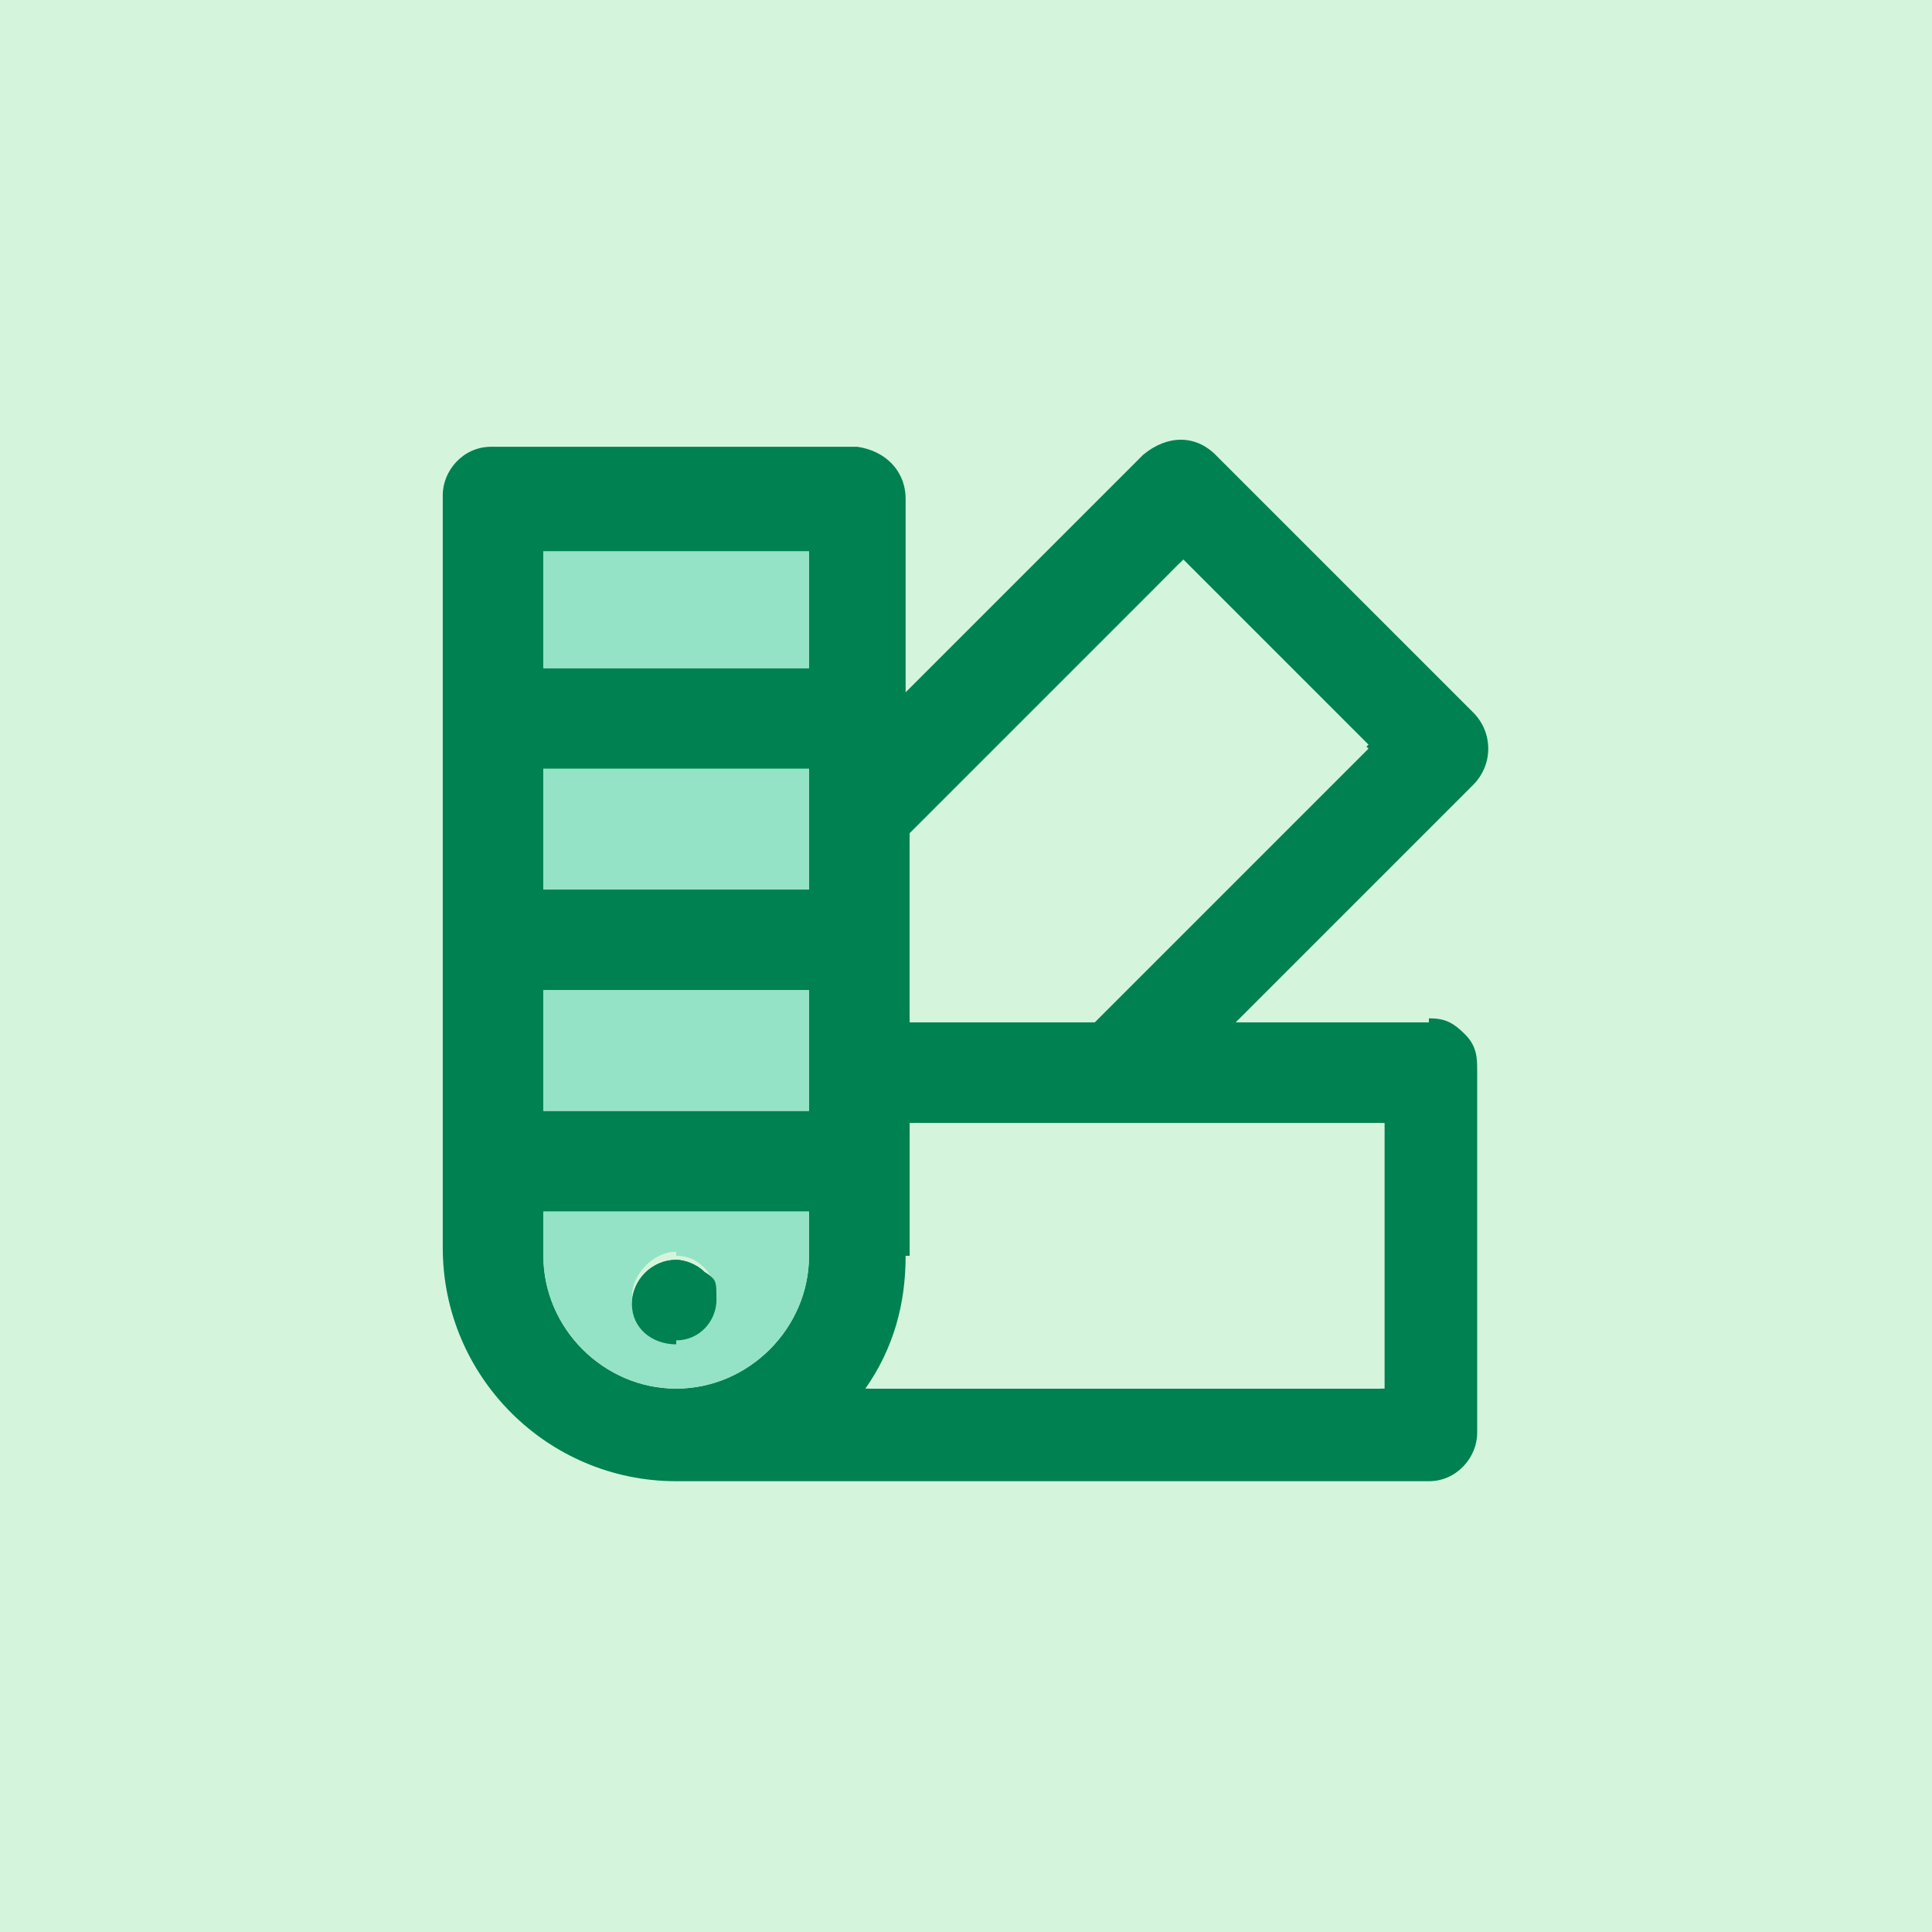
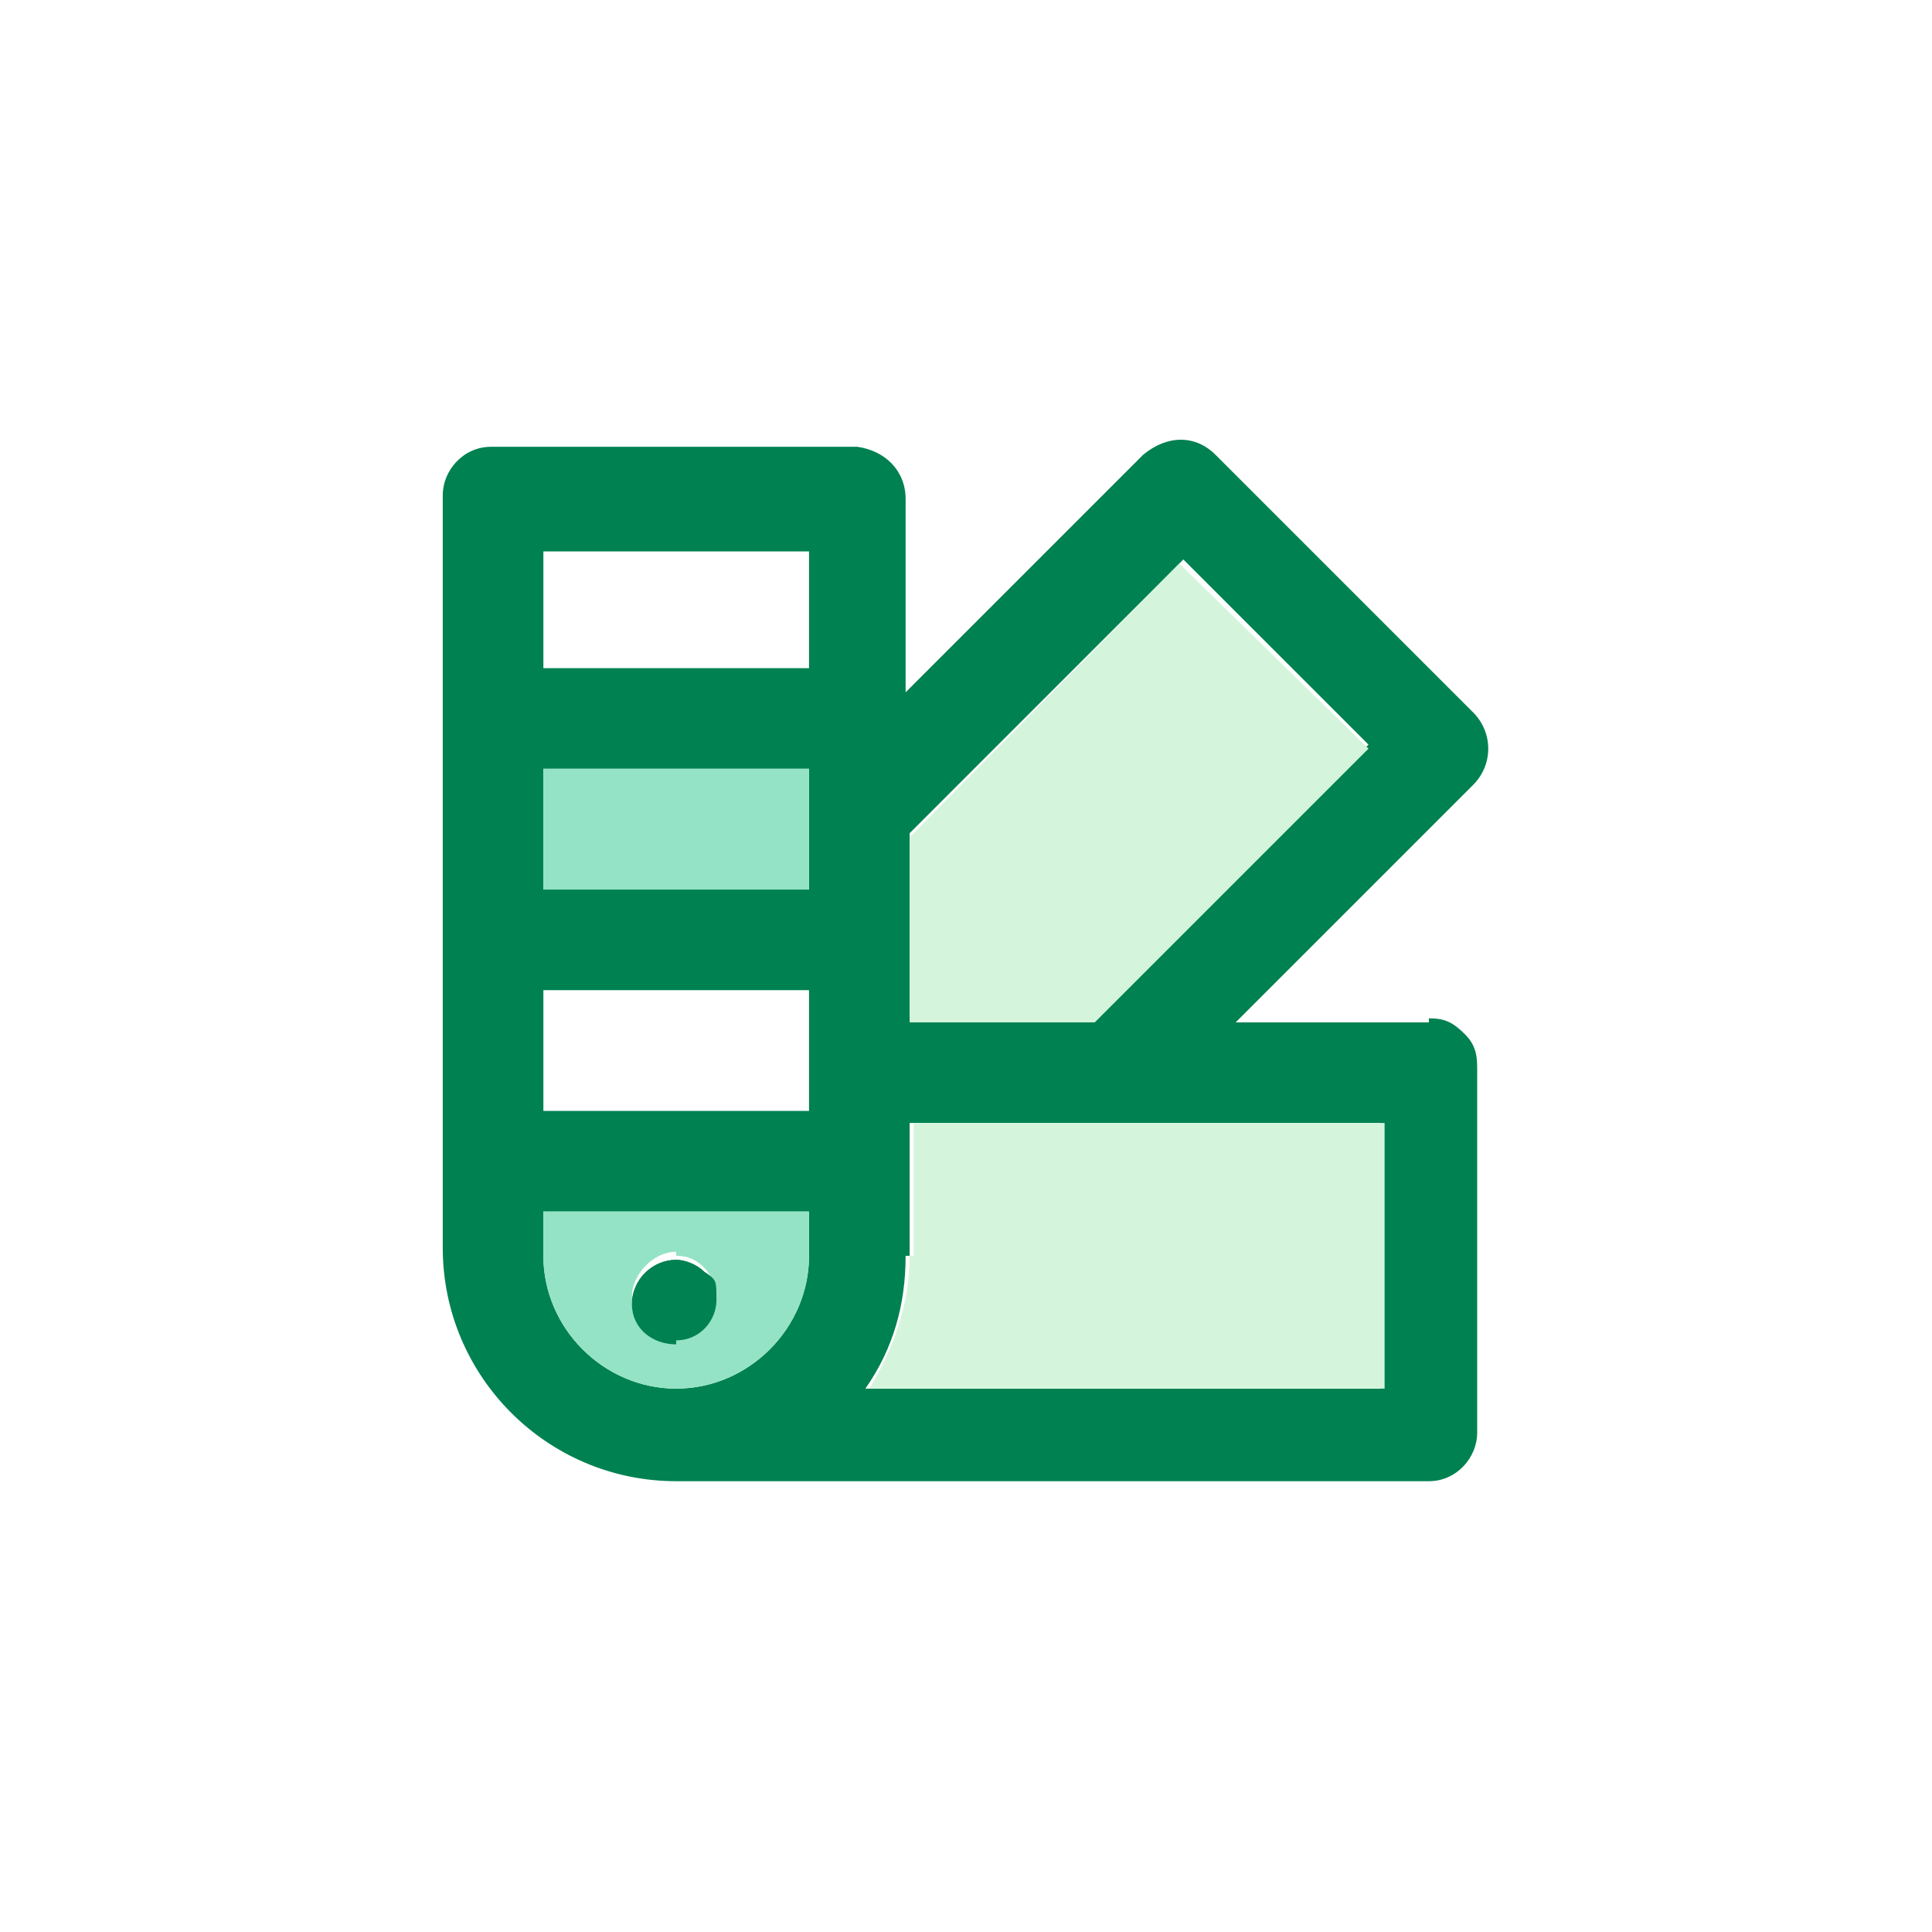
<svg xmlns="http://www.w3.org/2000/svg" id="Vrstva_1" version="1.1" viewBox="0 0 48 48">
  <defs>
    <style>
      .st0 {
        fill: #008151;
      }

      .st1 {
        fill: #94e3c6;
      }

      .st2 {
        fill: #d4f5dc;
      }
    </style>
  </defs>
-   <rect class="st2" width="48" height="48" />
  <g>
    <g>
      <path class="st0" d="M35.5,25.4h-4.8l5.9-5.9c.5-.5.5-1.3,0-1.8l-6.4-6.4c-.5-.5-1.2-.5-1.8,0l-5.9,5.9v-4.8c0-.7-.5-1.2-1.2-1.3h-9.1c-.7,0-1.2.6-1.2,1.2v18.7c0,3.2,2.6,5.8,5.8,5.8h18.7c.7,0,1.2-.6,1.2-1.2v-9c0-.3,0-.6-.3-.9s-.5-.4-.9-.4h0ZM13.5,16.6v-2.9h6.6v2.9h-6.6ZM13.5,22.1v-3h6.6v3h-6.6ZM13.5,27.6v-3h6.6v3h-6.6ZM22.6,31.2v-3.3h11.7v6.6h-12.8c.7-1,1-2.1,1-3.3h.1ZM22.6,25.4v-4.7l6.8-6.8,4.6,4.6-6.8,6.8h-4.7.1ZM20.1,31.2c0,1.8-1.5,3.3-3.3,3.3s-3.3-1.5-3.3-3.3v-1.1h6.6v1.1ZM21.3,11.6h0Z" />
      <path class="st0" d="M16.8,33.3c.6,0,1-.5,1-1s0-.5-.3-.7c-.2-.2-.5-.3-.7-.3h0c-.6,0-1.1.5-1.1,1.1s.5,1,1.1,1h0Z" />
    </g>
-     <rect class="st1" x="13.5" y="13.7" width="6.6" height="2.9" />
    <rect class="st1" x="13.5" y="19.1" width="6.6" height="3" />
    <path class="st1" d="M13.5,31.2c0,1.8,1.5,3.3,3.3,3.3s3.3-1.5,3.3-3.3v-1.1h-6.6s0,1.1,0,1.1ZM16.8,31.2h0c.3,0,.5.1.7.3.2.2.3.5.3.7,0,.6-.5,1-1,1s-1.1-.5-1.1-1,.5-1.1,1.1-1.1h0Z" />
-     <rect class="st1" x="13.5" y="24.6" width="6.6" height="3" />
    <path class="st2" d="M22.6,31.2c0,1.2-.4,2.3-1,3.3h12.8v-6.6h-11.7v3.3h-.1Z" />
    <polygon class="st2" points="22.6 20.8 22.6 25.4 27.2 25.4 34 18.6 29.3 14 22.6 20.8" />
    <path class="st0" d="M16.8,33.3c.6,0,1-.5,1-1s0-.5-.3-.7c-.2-.2-.5-.3-.7-.3h0c-.6,0-1.1.5-1.1,1.1s.5,1,1.1,1h0Z" />
  </g>
</svg>